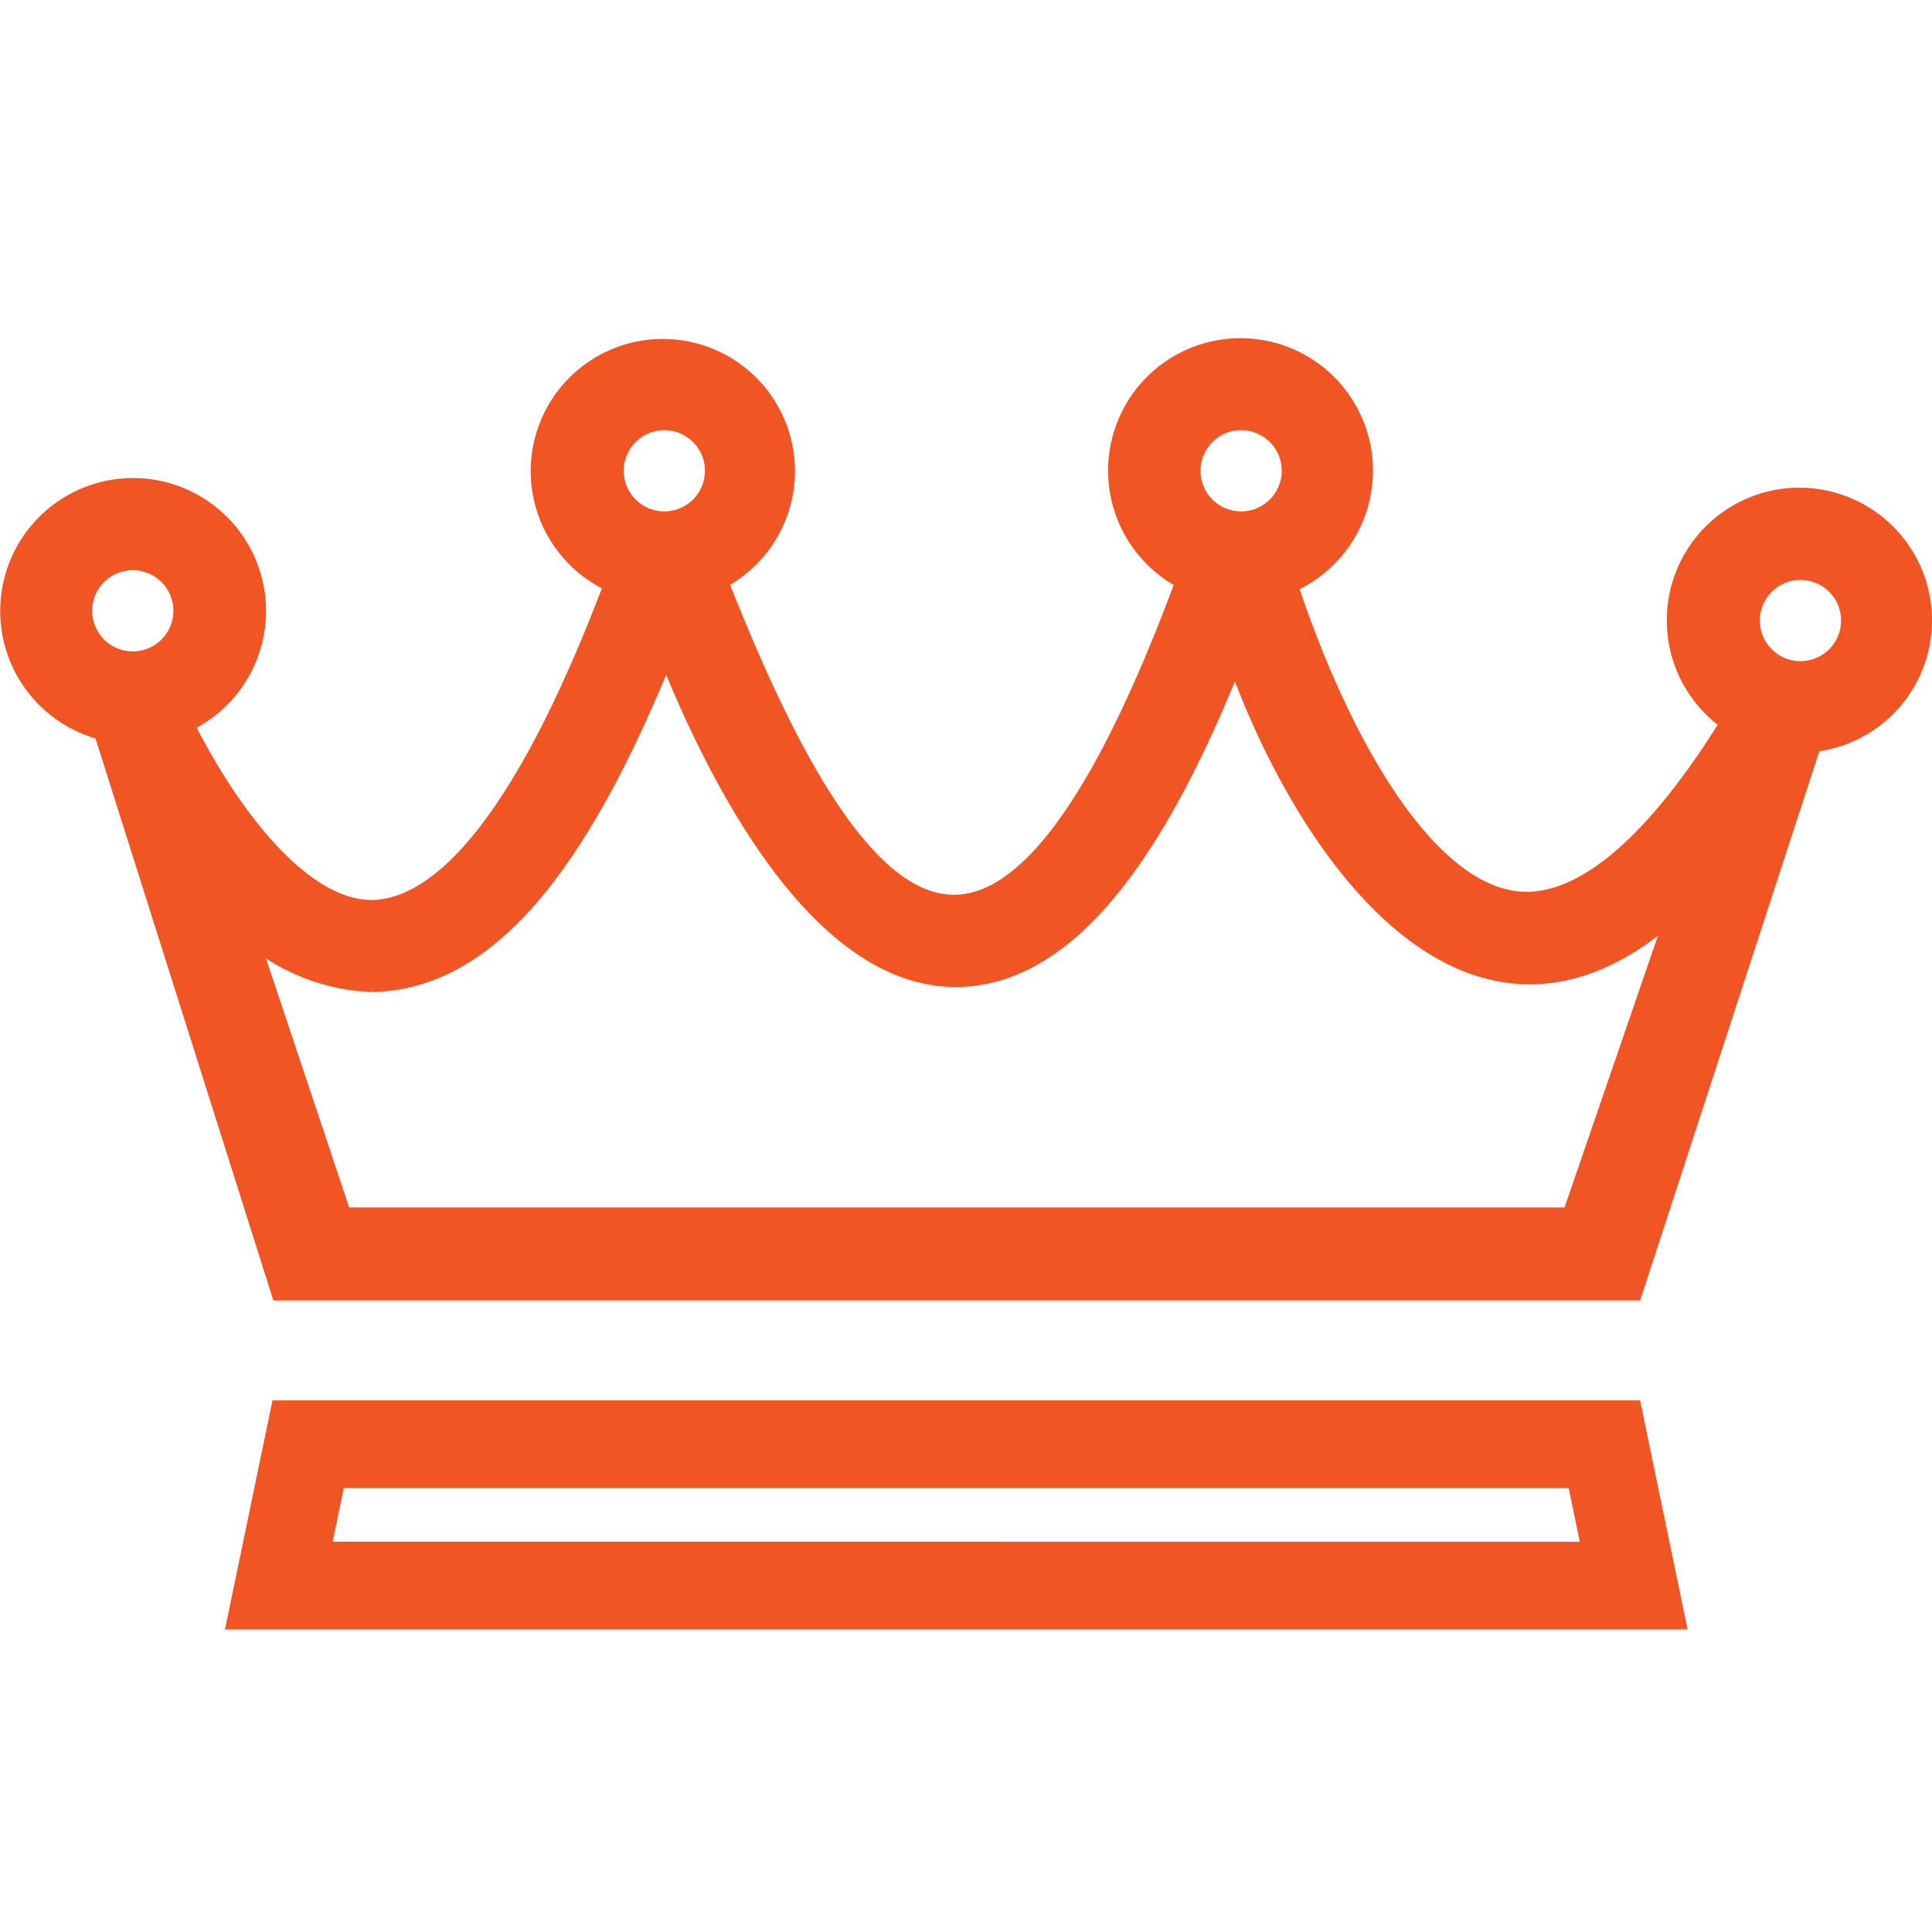
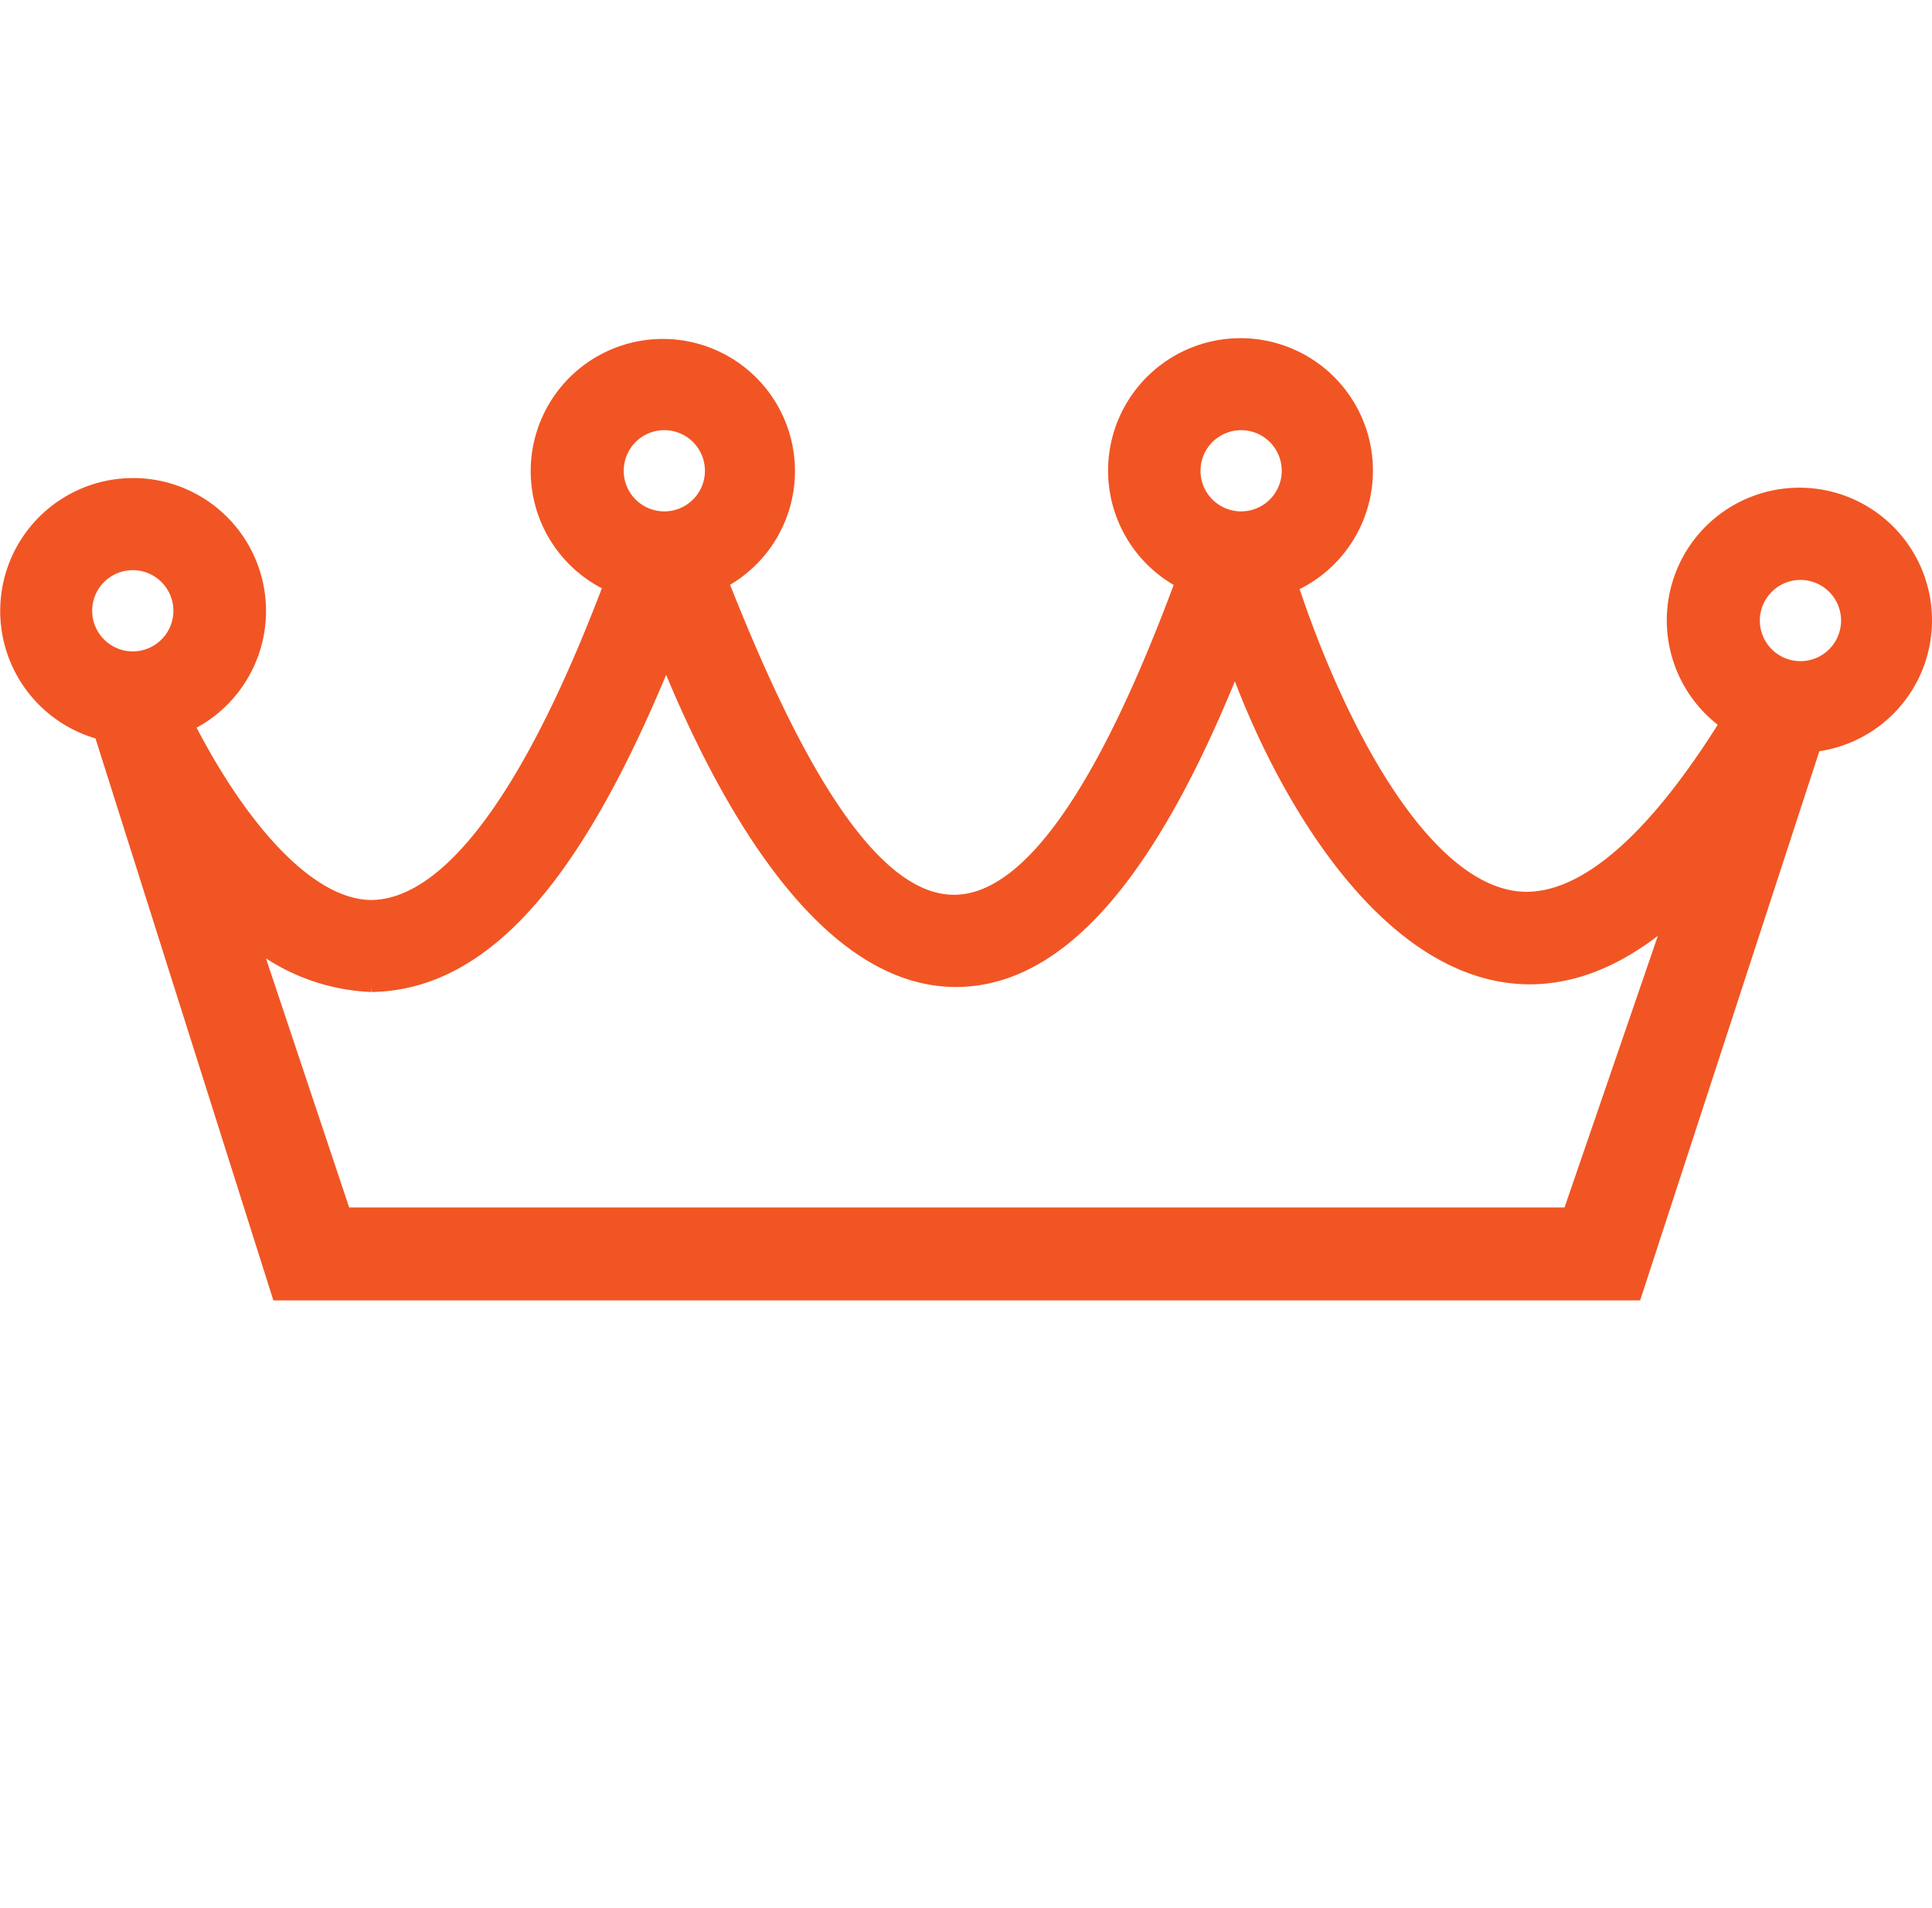
<svg xmlns="http://www.w3.org/2000/svg" width="32.403" height="32" viewBox="0 0 32.403 32">
  <g id="icon_hot.luck" transform="translate(18589.203 7445)">
-     <rect id="Rectangle_12933" data-name="Rectangle 12933" width="32" height="32" transform="translate(-18589 -7445)" fill="none" />
    <g id="Group_52582" data-name="Group 52582" transform="translate(240.006 -140.128)">
      <path id="Path_59645" data-name="Path 59645" d="M32,4.536A2.024,2.024,0,1,0,28.875,6.23c-1.3,2.113-2.547,3.171-3.654,3.045-1.638-.191-3.064-2.9-3.874-5.375a2.021,2.021,0,1,0-1.617-.056c-3.14,8.525-5.587,6.011-7.939,0a2.016,2.016,0,1,0-1.647.048C8.811,7.443,7.414,9.4,6.033,9.423c-1.206,0-2.415-1.592-3.209-3.181a2.029,2.029,0,1,0-1.268.106l2.972,9.39H27.16l3-9.194A2.019,2.019,0,0,0,32,4.536Zm-2.023-.881a.881.881,0,1,1-.864.864.881.881,0,0,1,.864-.864ZM20.6,1.143a.881.881,0,1,1-.868.868.881.881,0,0,1,.868-.868m-9.676,0a.881.881,0,1,1-.866.866.881.881,0,0,1,.866-.866m-4.9,9.423c1.887-.028,3.438-1.873,4.946-5.65.847,2.156,2.545,5.564,4.856,5.566,1.716,0,3.256-1.8,4.691-5.488,1.113,3.258,3.994,7.621,7.516,4.193L26.18,14.579H5.509L3.853,9.622a3.3,3.3,0,0,0,2.175.944ZM1.143,4.385a.881.881,0,1,1,.868.868.881.881,0,0,1-.868-.868" transform="translate(-18829.006 -7299)" fill="#f15524" stroke="#f15524" stroke-width="0.4" />
-       <path id="Path_59646" data-name="Path 59646" d="M75.839,236.48l.27,1.3H54.7l.27-1.3Zm.872-1.071H54.1l-.714,3.442H77.425Z" transform="translate(-18878.576 -7516.594)" fill="#f15524" stroke="#f15524" stroke-width="0.4" />
    </g>
  </g>
</svg>